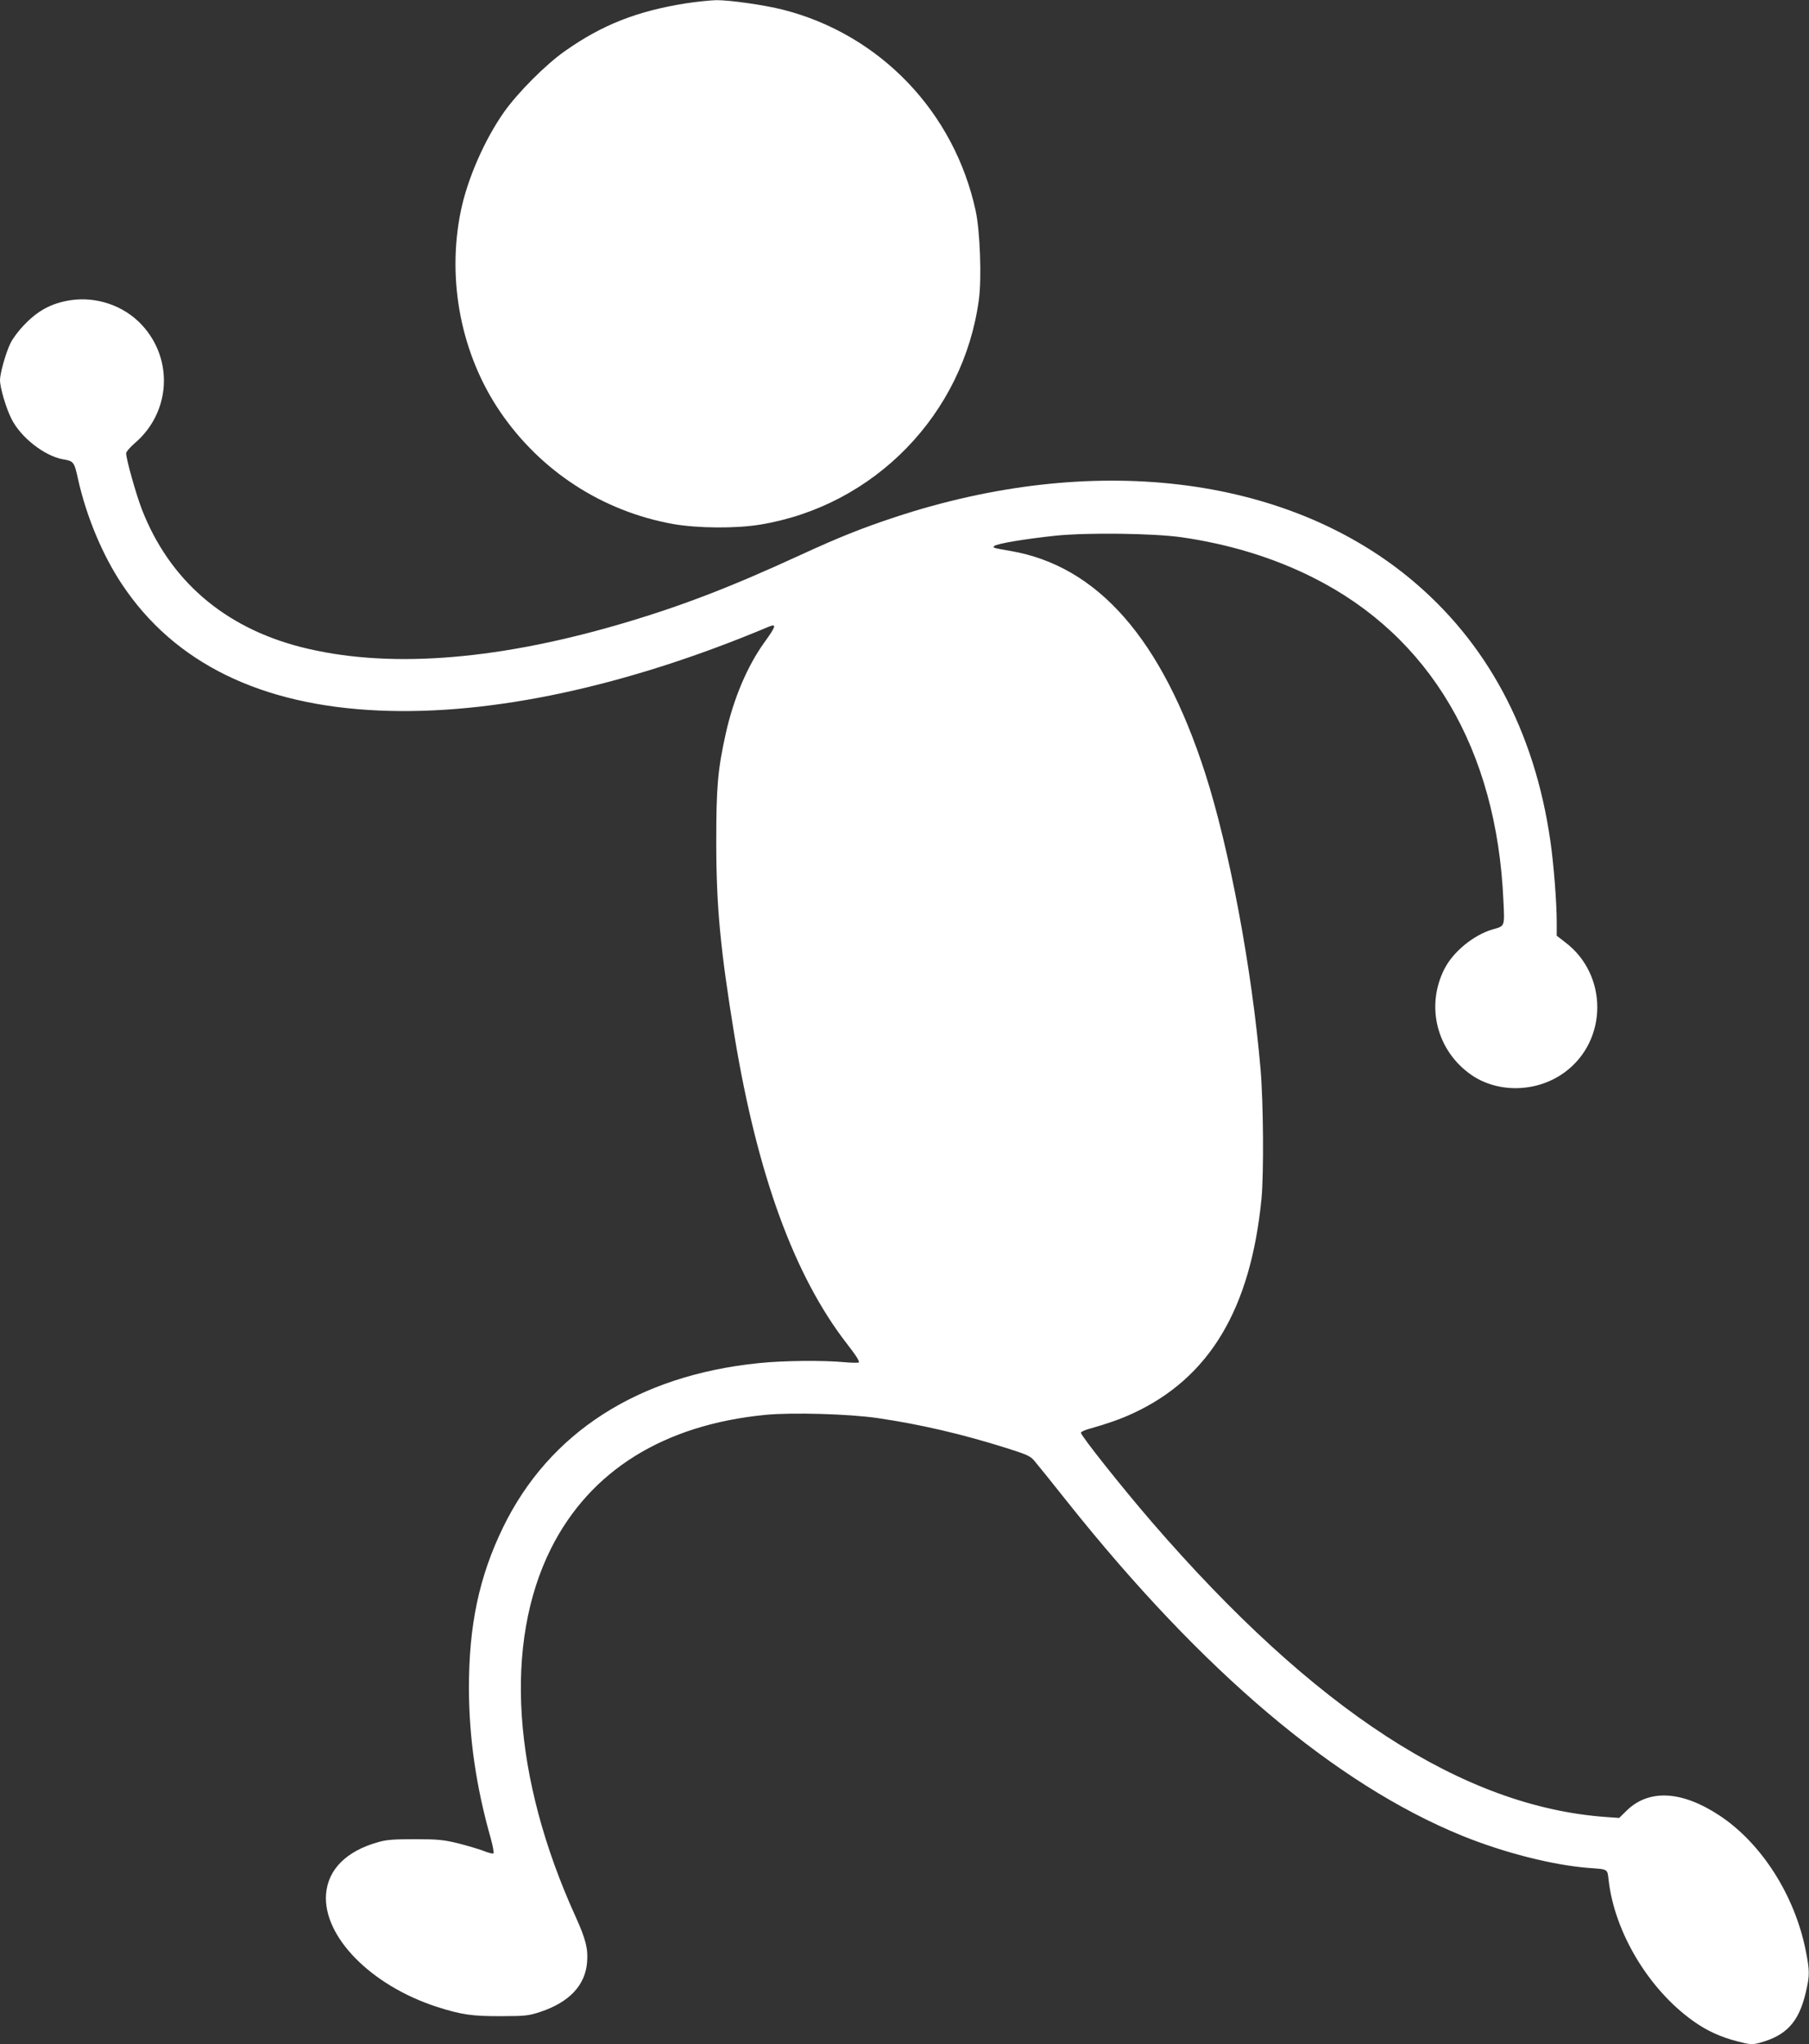
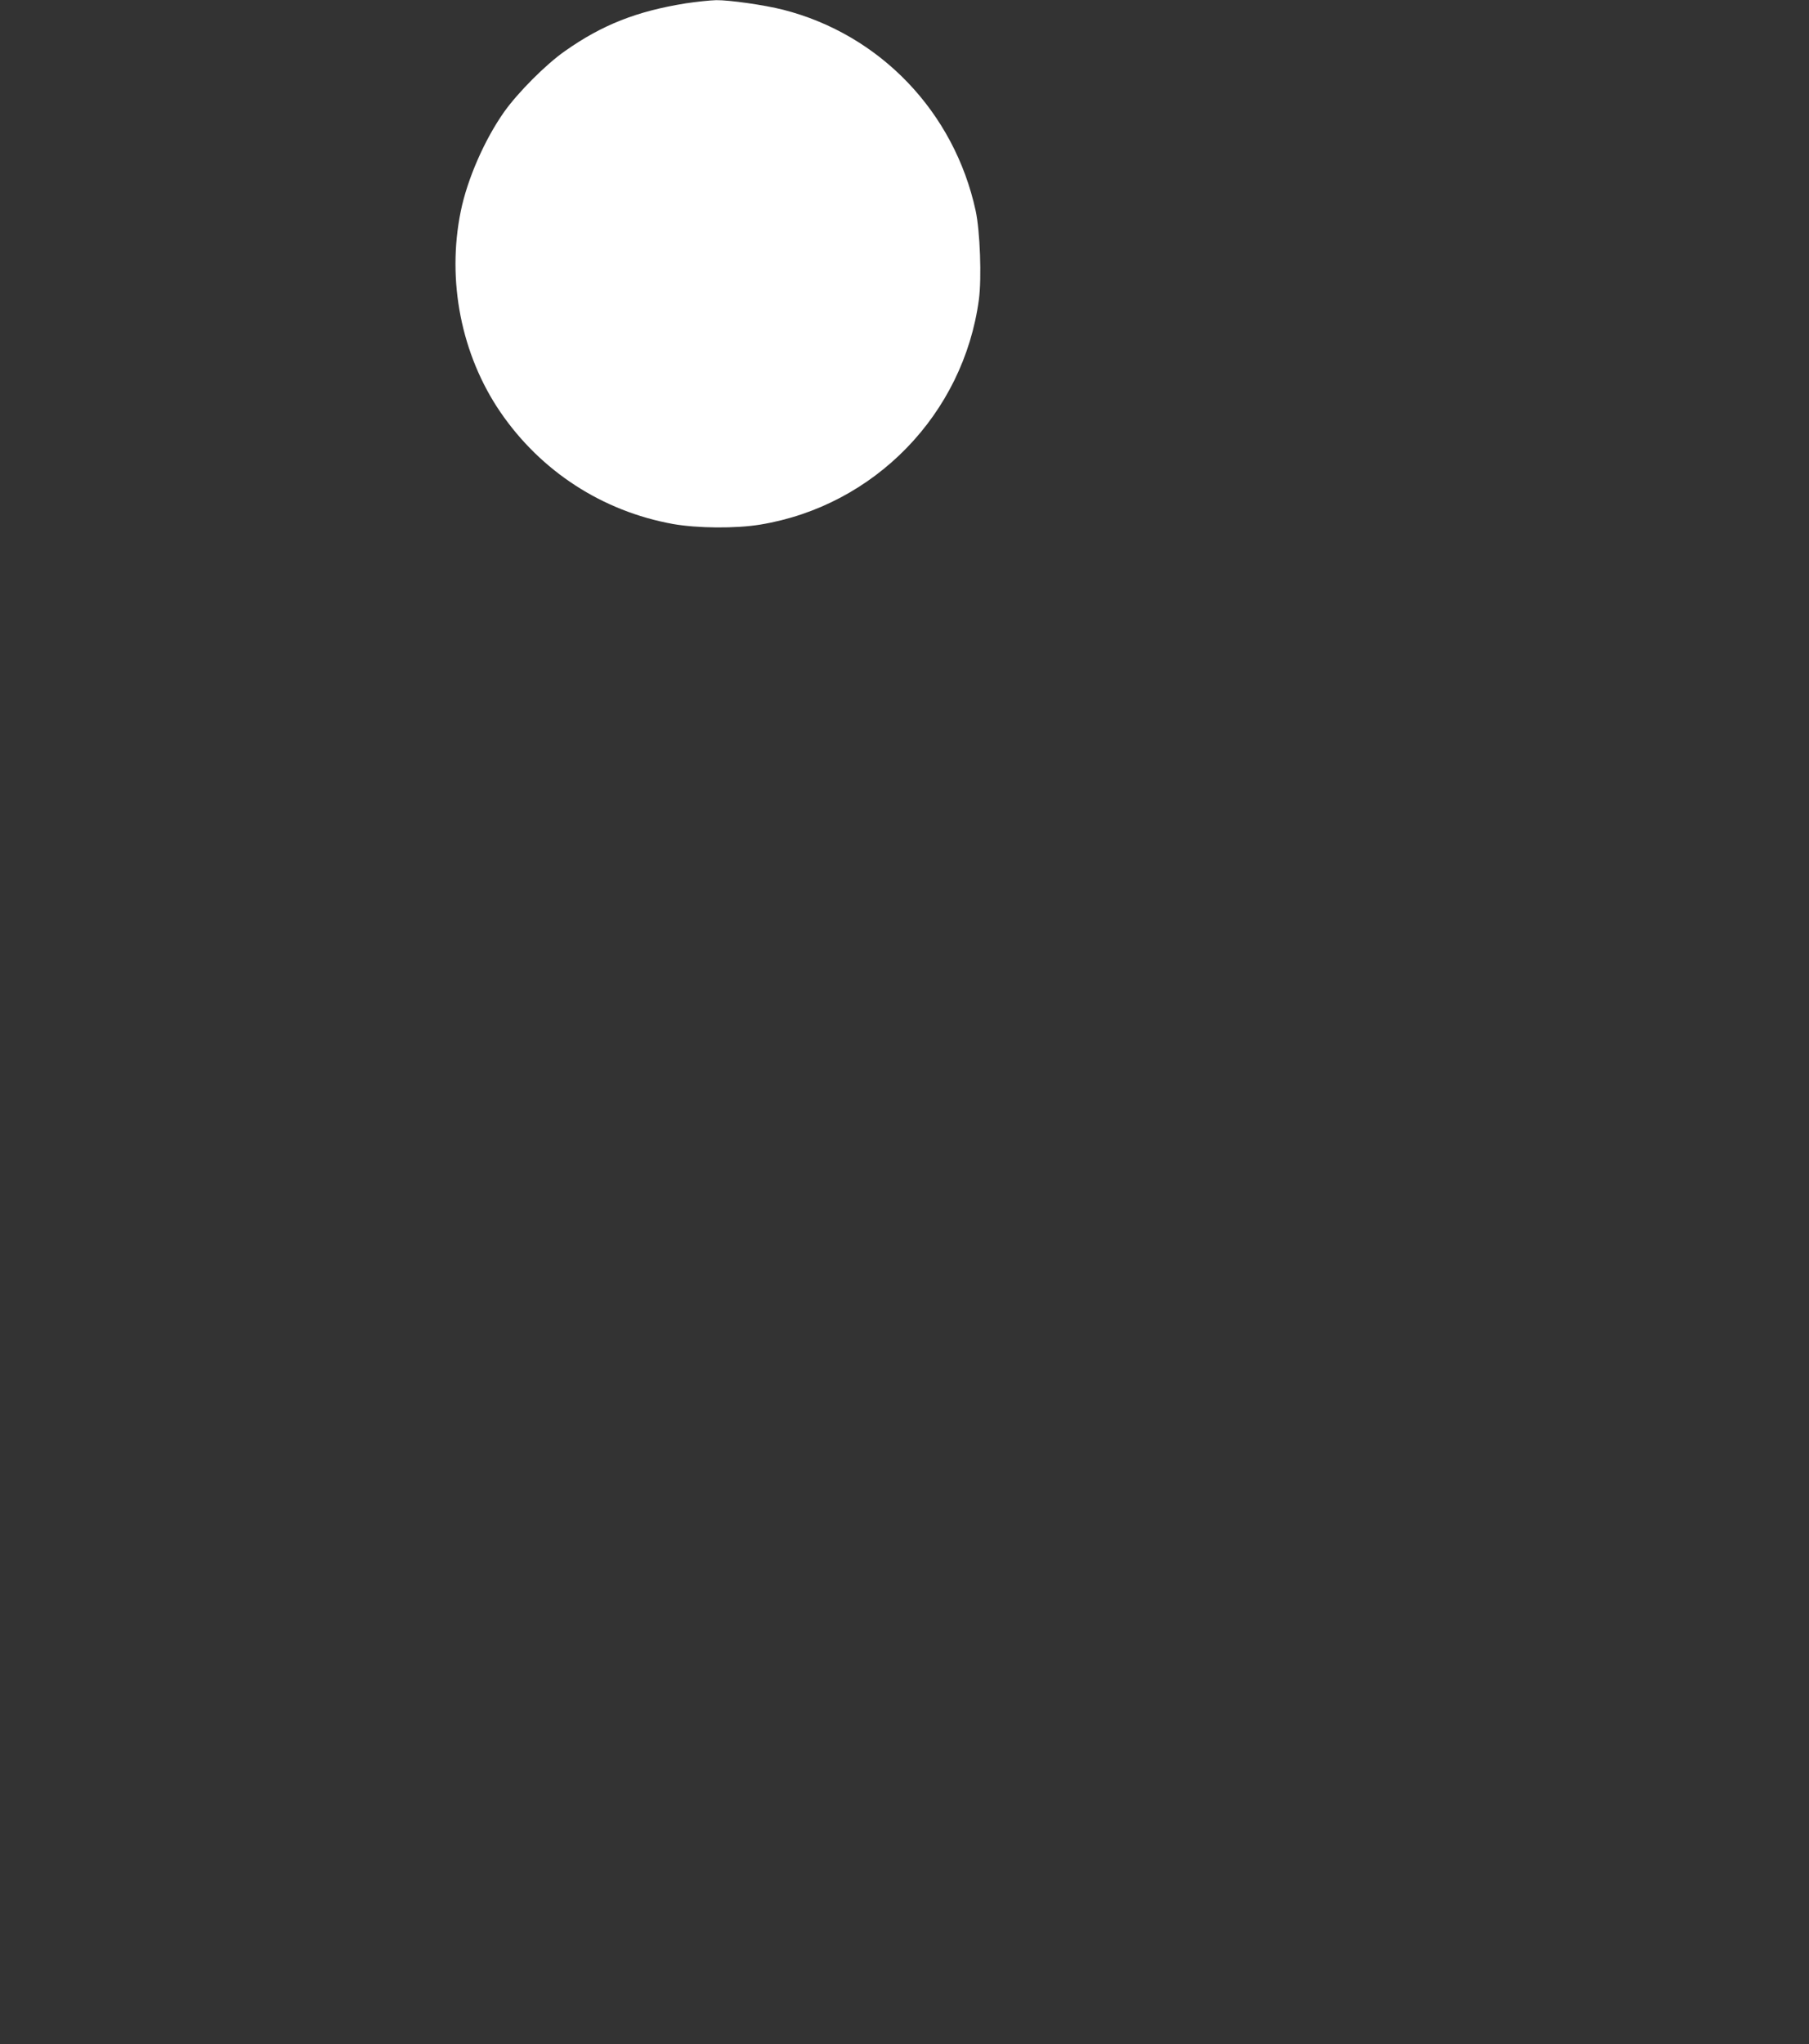
<svg xmlns="http://www.w3.org/2000/svg" version="1.0" width="1133pt" height="1280pt" viewBox="0 0 1133 1280" preserveAspectRatio="xMidYMid meet">
  <rect x="0" y="0" width="1133" height="1280" fill="#333333" stroke="none" />
  <g transform="translate(0,1280) scale(0.1,-0.1)" fill="#ffffff" stroke="none">
-     <path d="M4295 12779 c-306 -49 -523 -134 -757 -299 -119 -83 -294 -259 -380 -380 -123 -174 -231 -421 -272 -622 -89 -434 3 -899 247 -1257 254 -372 640 -622 1082 -702 154 -27 391 -29 545 -4 716 117 1275 692 1371 1410 18 136 7 427 -20 554 -134 620 -599 1105 -1206 1260 -118 30 -338 61 -419 60 -39 -1 -125 -10 -191 -20z" />
-     <path d="M440 10920 c-119 -19 -203 -64 -292 -158 -31 -32 -67 -80 -81 -108 -29 -57 -67 -191 -67 -234 0 -48 38 -176 72 -243 58 -116 206 -232 323 -253 67 -11 70 -16 94 -125 52 -233 154 -477 276 -659 327 -491 868 -757 1610 -789 703 -31 1550 151 2438 524 52 22 49 6 -24 -95 -109 -151 -194 -353 -243 -571 -51 -229 -60 -339 -60 -679 0 -409 26 -676 114 -1215 144 -872 375 -1505 706 -1931 57 -73 80 -110 72 -115 -7 -3 -49 -2 -93 2 -129 12 -379 10 -532 -6 -757 -77 -1314 -435 -1603 -1030 -149 -307 -214 -612 -213 -1010 1 -308 45 -614 137 -937 13 -48 21 -90 16 -93 -5 -3 -32 4 -62 16 -29 11 -100 32 -158 47 -91 22 -127 26 -270 26 -130 0 -179 -3 -230 -18 -201 -56 -316 -171 -328 -327 -19 -265 281 -570 692 -704 156 -50 223 -60 406 -59 151 0 172 3 245 27 180 60 281 166 292 311 7 83 -8 144 -72 285 -396 871 -451 1711 -154 2305 245 488 706 775 1344 837 166 16 520 6 700 -20 272 -40 529 -100 809 -188 138 -44 151 -50 181 -88 19 -22 109 -134 201 -250 847 -1063 1680 -1767 2473 -2090 262 -106 564 -183 791 -201 123 -9 117 -5 125 -76 37 -327 251 -684 529 -882 83 -60 172 -101 278 -128 77 -20 92 -21 135 -10 172 46 249 130 293 317 25 108 25 132 -1 264 -69 344 -276 669 -539 843 -236 156 -443 167 -582 31 l-47 -46 -83 6 c-894 64 -1825 668 -2844 1847 -188 218 -444 540 -444 559 0 6 26 18 58 26 115 33 189 59 267 95 480 222 738 653 806 1345 15 160 12 600 -6 810 -54 631 -196 1386 -347 1854 -271 839 -672 1297 -1218 1391 -110 19 -114 20 -103 31 15 15 196 45 386 65 200 20 610 15 787 -10 298 -43 577 -128 825 -253 731 -367 1149 -1075 1191 -2021 8 -165 10 -160 -66 -181 -119 -34 -249 -140 -304 -249 -118 -234 -47 -513 170 -663 169 -116 413 -109 584 17 271 199 272 611 3 814 l-53 41 0 82 c0 129 -19 368 -40 512 -99 690 -399 1248 -883 1646 -786 646 -1990 788 -3224 380 -203 -67 -350 -126 -583 -233 -458 -211 -770 -330 -1160 -443 -781 -225 -1450 -271 -1977 -136 -482 124 -823 420 -995 863 -36 94 -98 313 -98 350 0 9 24 37 54 63 225 192 245 525 44 741 -113 121 -284 179 -448 154z" />
+     <path d="M4295 12779 c-306 -49 -523 -134 -757 -299 -119 -83 -294 -259 -380 -380 -123 -174 -231 -421 -272 -622 -89 -434 3 -899 247 -1257 254 -372 640 -622 1082 -702 154 -27 391 -29 545 -4 716 117 1275 692 1371 1410 18 136 7 427 -20 554 -134 620 -599 1105 -1206 1260 -118 30 -338 61 -419 60 -39 -1 -125 -10 -191 -20" />
  </g>
</svg>